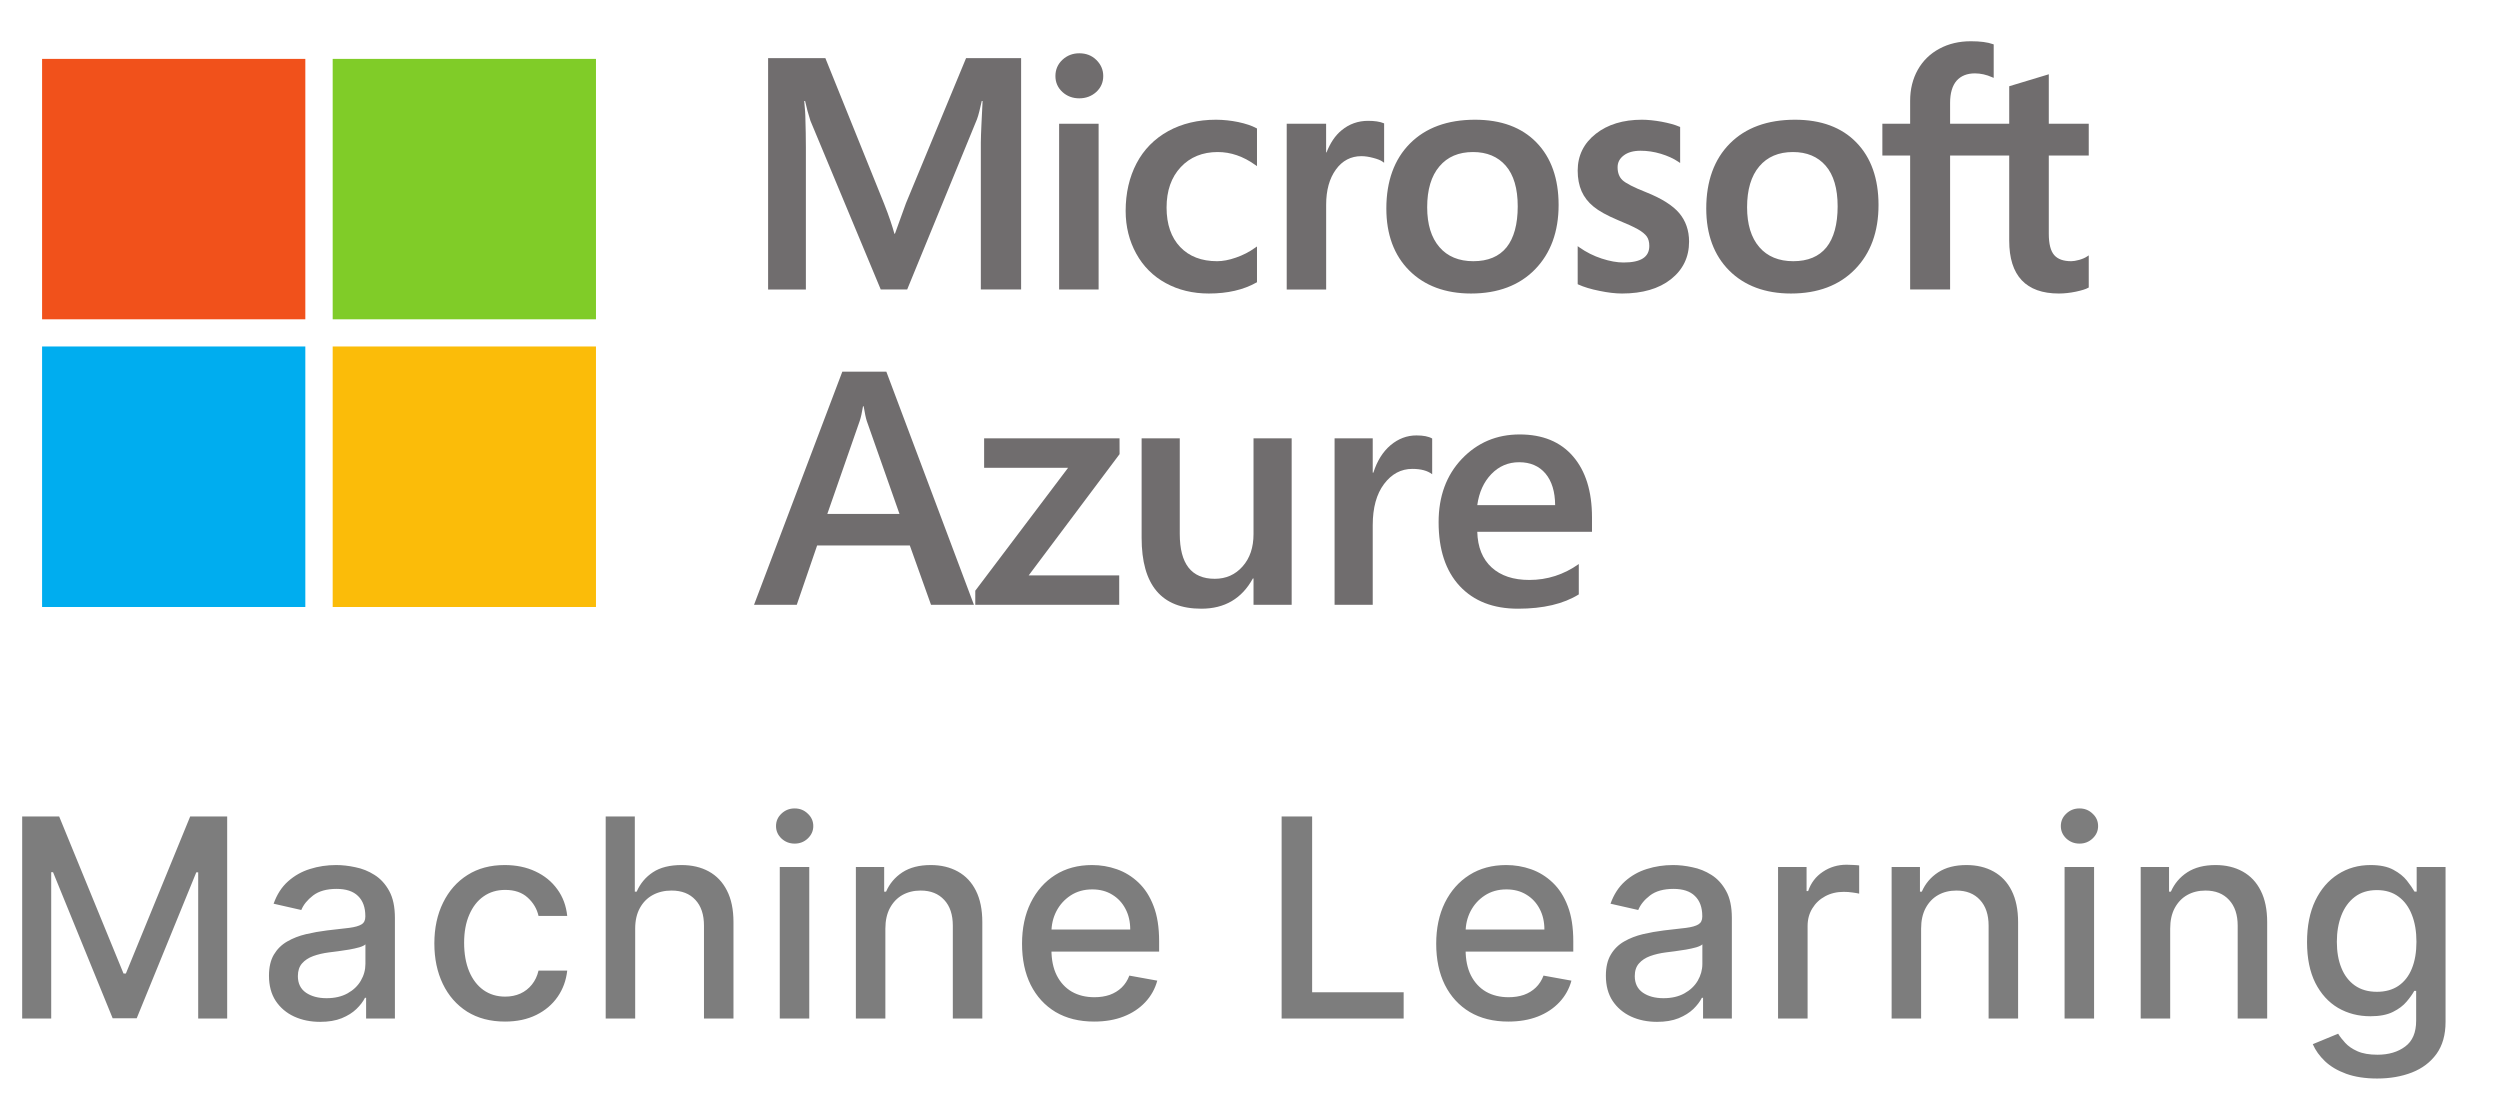
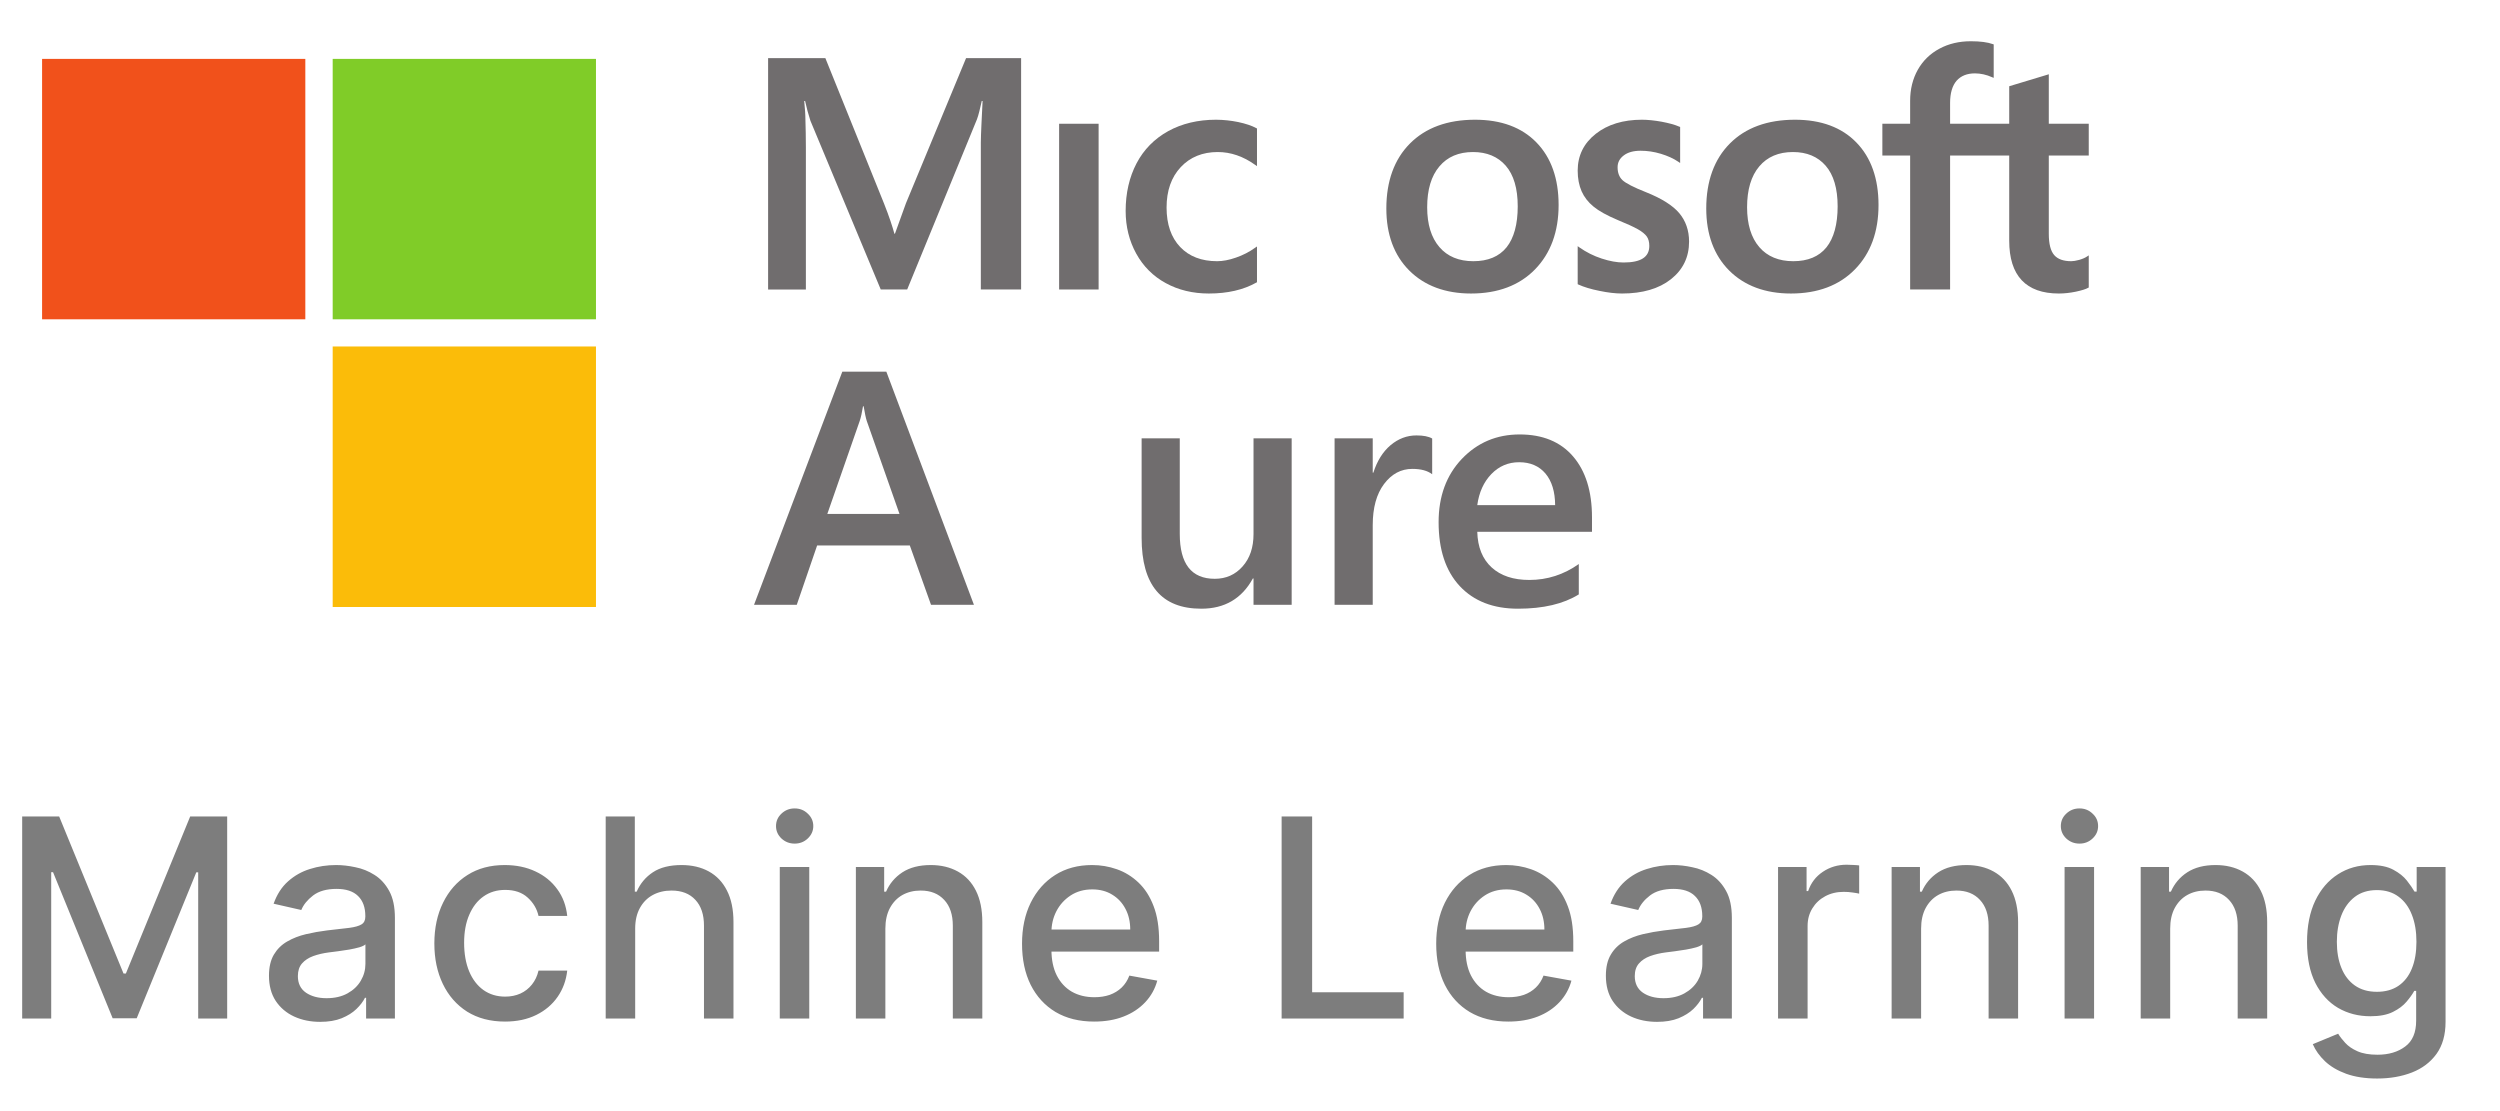
<svg xmlns="http://www.w3.org/2000/svg" width="54" height="24" viewBox="0 0 54 24" fill="none">
  <g clip-path="url(#clip0_1334_11217)">
    <mask id="mask0_1334_11217" style="mask-type:luminance" maskUnits="userSpaceOnUse" x="-6" y="-14" width="56" height="42">
      <path d="M-5.32 -13.692H49.055V27.871H-5.32V-13.692Z" fill="white" />
    </mask>
    <g mask="url(#mask0_1334_11217)">
      <path d="M19.568 4.392L19.331 5.048H19.319C19.277 4.894 19.206 4.676 19.096 4.399L17.828 1.256H16.591V6.254H17.407V3.181C17.407 2.992 17.403 2.763 17.395 2.5C17.391 2.367 17.375 2.262 17.371 2.181H17.39C17.421 2.325 17.46 2.468 17.505 2.608L19.024 6.253H19.595L21.103 2.575C21.136 2.491 21.173 2.328 21.206 2.181H21.224C21.206 2.545 21.188 2.877 21.186 3.078V6.253H22.056V1.256H20.867L19.568 4.392Z" fill="#706D6E" />
      <path d="M22.877 6.253H23.73V2.673H22.877V6.253Z" fill="#706D6E" />
-       <path d="M23.312 1.151C23.172 1.151 23.049 1.198 22.949 1.291C22.848 1.385 22.797 1.504 22.797 1.642C22.797 1.78 22.848 1.895 22.948 1.987C23.047 2.078 23.17 2.124 23.312 2.124C23.455 2.124 23.578 2.078 23.679 1.987C23.779 1.895 23.83 1.78 23.83 1.642C23.83 1.508 23.78 1.392 23.681 1.295C23.584 1.199 23.461 1.151 23.312 1.151Z" fill="#706D6E" />
      <path d="M26.744 2.636C26.587 2.604 26.428 2.587 26.267 2.586C25.878 2.586 25.529 2.669 25.232 2.833C24.936 2.997 24.706 3.23 24.55 3.527C24.394 3.824 24.314 4.17 24.314 4.557C24.314 4.895 24.392 5.205 24.543 5.479C24.694 5.753 24.909 5.968 25.18 6.115C25.451 6.264 25.764 6.34 26.112 6.34C26.516 6.34 26.86 6.26 27.138 6.103L27.151 6.096V5.324L27.114 5.349C26.987 5.441 26.846 5.513 26.697 5.564C26.547 5.617 26.409 5.642 26.289 5.642C25.954 5.642 25.685 5.539 25.492 5.335C25.297 5.131 25.198 4.844 25.198 4.484C25.198 4.12 25.3 3.827 25.505 3.609C25.707 3.393 25.976 3.284 26.303 3.284C26.583 3.284 26.856 3.377 27.114 3.563L27.151 3.589V2.775L27.138 2.769C27.041 2.715 26.907 2.671 26.744 2.636Z" fill="#706D6E" />
-       <path d="M29.55 2.61C29.335 2.61 29.144 2.678 28.981 2.812C28.836 2.93 28.733 3.091 28.653 3.292H28.644V2.673H27.793V6.254H28.645V4.422C28.645 4.109 28.715 3.855 28.856 3.661C28.994 3.47 29.18 3.373 29.407 3.373C29.483 3.373 29.569 3.386 29.663 3.411C29.755 3.435 29.822 3.462 29.861 3.49L29.897 3.516V2.666L29.884 2.66C29.805 2.627 29.691 2.61 29.55 2.61" fill="#706D6E" />
      <path d="M32.541 5.343C32.38 5.542 32.139 5.642 31.824 5.642C31.512 5.642 31.265 5.54 31.092 5.338C30.915 5.134 30.827 4.844 30.827 4.477C30.827 4.097 30.915 3.8 31.092 3.593C31.265 3.387 31.509 3.284 31.817 3.284C32.116 3.284 32.354 3.383 32.525 3.58C32.696 3.777 32.783 4.072 32.783 4.456C32.783 4.844 32.701 5.144 32.541 5.343ZM31.861 2.586C31.266 2.586 30.793 2.759 30.454 3.101C30.116 3.441 29.945 3.914 29.945 4.504C29.945 5.065 30.112 5.516 30.442 5.845C30.771 6.173 31.221 6.34 31.775 6.34C32.353 6.34 32.819 6.165 33.157 5.818C33.494 5.472 33.666 5.005 33.666 4.428C33.666 3.859 33.506 3.404 33.188 3.078C32.871 2.751 32.425 2.586 31.861 2.586Z" fill="#706D6E" />
      <path d="M35.555 4.152C35.286 4.046 35.114 3.957 35.043 3.889C34.975 3.823 34.94 3.731 34.94 3.614C34.94 3.509 34.982 3.427 35.072 3.358C35.16 3.29 35.283 3.256 35.437 3.256C35.582 3.256 35.73 3.278 35.875 3.322C36.02 3.366 36.15 3.424 36.256 3.497L36.291 3.521V2.742L36.276 2.737C36.18 2.694 36.048 2.659 35.891 2.629C35.734 2.601 35.589 2.586 35.466 2.586C35.059 2.586 34.724 2.689 34.468 2.891C34.209 3.095 34.078 3.362 34.078 3.686C34.078 3.855 34.107 4.003 34.162 4.13C34.218 4.257 34.305 4.369 34.421 4.463C34.533 4.556 34.709 4.654 34.944 4.753C35.14 4.833 35.286 4.9 35.38 4.953C35.471 5.005 35.535 5.058 35.571 5.109C35.607 5.16 35.625 5.228 35.625 5.312C35.625 5.553 35.443 5.67 35.069 5.67C34.929 5.67 34.77 5.642 34.597 5.585C34.424 5.529 34.262 5.447 34.114 5.343L34.078 5.317V6.138L34.091 6.145C34.214 6.201 34.367 6.247 34.549 6.283C34.73 6.321 34.895 6.34 35.036 6.34C35.478 6.34 35.833 6.236 36.09 6.033C36.352 5.827 36.484 5.554 36.484 5.219C36.484 4.978 36.412 4.771 36.272 4.604C36.132 4.438 35.891 4.286 35.555 4.152Z" fill="#706D6E" />
      <path d="M39.451 5.343C39.29 5.542 39.049 5.642 38.735 5.642C38.422 5.642 38.175 5.54 38.001 5.338C37.825 5.134 37.737 4.844 37.737 4.477C37.737 4.097 37.825 3.8 38.001 3.593C38.175 3.387 38.419 3.284 38.727 3.284C39.028 3.284 39.264 3.383 39.435 3.58C39.606 3.777 39.693 4.072 39.693 4.456C39.693 4.844 39.611 5.144 39.451 5.343ZM38.773 2.586C38.176 2.586 37.703 2.759 37.364 3.101C37.026 3.441 36.855 3.914 36.855 4.504C36.855 5.065 37.023 5.516 37.352 5.845C37.681 6.173 38.131 6.34 38.685 6.34C39.264 6.34 39.729 6.165 40.067 5.818C40.406 5.472 40.576 5.005 40.576 4.428C40.576 3.859 40.416 3.404 40.098 3.078C39.782 2.751 39.335 2.586 38.773 2.586Z" fill="#706D6E" />
      <path d="M45.117 3.359V2.673H44.254V1.604L44.226 1.613L43.415 1.858L43.399 1.863V2.673H42.122V2.222C42.122 2.012 42.17 1.851 42.262 1.744C42.356 1.638 42.489 1.585 42.658 1.585C42.779 1.585 42.906 1.612 43.032 1.669L43.064 1.682V0.959L43.049 0.954C42.931 0.911 42.77 0.891 42.57 0.891C42.318 0.891 42.09 0.944 41.891 1.052C41.691 1.159 41.534 1.312 41.424 1.508C41.315 1.702 41.259 1.927 41.259 2.177V2.673H40.659V3.359H41.259V6.253H42.122V3.359H43.399V5.199C43.399 5.955 43.761 6.34 44.472 6.34C44.589 6.34 44.714 6.326 44.839 6.3C44.967 6.272 45.054 6.246 45.105 6.216L45.117 6.21V5.516L45.082 5.539C45.036 5.57 44.976 5.595 44.909 5.614C44.839 5.633 44.783 5.642 44.738 5.642C44.571 5.642 44.448 5.598 44.372 5.511C44.293 5.422 44.254 5.267 44.254 5.05V3.359H45.117Z" fill="#706D6E" />
      <path d="M6.595 6.897H0.909V1.272H6.595V6.897Z" fill="#F1511B" />
      <path d="M12.873 6.897H7.186V1.272H12.873V6.897Z" fill="#80CC28" />
-       <path d="M6.595 13.111H0.909V7.484H6.595V13.111Z" fill="#00ADEF" />
+       <path d="M6.595 13.111H0.909H6.595V13.111Z" fill="#00ADEF" />
      <path d="M12.873 13.111H7.186V7.484H12.873V13.111Z" fill="#FBBC09" />
      <path d="M19.429 11.101L18.722 9.092C18.701 9.027 18.679 8.921 18.655 8.776H18.641C18.619 8.91 18.596 9.015 18.57 9.092L17.87 11.101H19.429ZM21.037 13.064H20.11L19.652 11.782H17.65L17.21 13.064H16.287L18.194 8.028H19.145L21.037 13.064Z" fill="#706D6E" />
-       <path d="M24.183 9.809L22.22 12.428H24.175V13.064H21.066V12.759L23.071 10.104H21.257V9.468H24.182L24.183 9.809Z" fill="#706D6E" />
      <path d="M27.9 13.064H27.076V12.495H27.062C26.823 12.931 26.452 13.148 25.948 13.148C25.089 13.148 24.659 12.638 24.659 11.617V9.468H25.483V11.533C25.483 12.179 25.735 12.502 26.239 12.502C26.482 12.502 26.683 12.413 26.84 12.235C26.998 12.057 27.076 11.825 27.076 11.536V9.468H27.9V13.064Z" fill="#706D6E" />
      <path d="M30.935 10.244C30.836 10.167 30.693 10.128 30.506 10.128C30.262 10.128 30.059 10.237 29.895 10.455C29.732 10.672 29.651 10.969 29.651 11.343V13.064H28.827V9.468H29.651V10.209H29.665C29.745 9.956 29.869 9.759 30.035 9.617C30.203 9.476 30.389 9.405 30.595 9.405C30.744 9.405 30.857 9.427 30.935 9.472V10.244Z" fill="#706D6E" />
      <path d="M33.591 10.911C33.589 10.619 33.519 10.391 33.382 10.228C33.244 10.066 33.055 9.984 32.814 9.984C32.577 9.984 32.377 10.07 32.212 10.241C32.048 10.412 31.947 10.635 31.909 10.911L33.591 10.911ZM34.387 11.487H31.909C31.918 11.82 32.022 12.076 32.219 12.256C32.417 12.437 32.688 12.527 33.034 12.527C33.422 12.527 33.778 12.412 34.102 12.183V12.839C33.771 13.045 33.333 13.148 32.789 13.148C32.254 13.148 31.835 12.985 31.53 12.659C31.226 12.332 31.074 11.872 31.074 11.28C31.074 10.72 31.241 10.265 31.576 9.912C31.912 9.56 32.328 9.384 32.825 9.384C33.321 9.384 33.706 9.542 33.978 9.858C34.25 10.174 34.387 10.613 34.387 11.175V11.487Z" fill="#706D6E" />
    </g>
  </g>
  <path d="M0.479 17.636H1.278L2.668 21.028H2.719L4.108 17.636H4.907V22H4.281V18.842H4.24L2.953 21.994H2.433L1.146 18.84H1.106V22H0.479V17.636ZM6.915 22.072C6.708 22.072 6.521 22.034 6.353 21.957C6.185 21.879 6.053 21.766 5.955 21.619C5.858 21.471 5.81 21.29 5.81 21.075C5.81 20.891 5.845 20.739 5.916 20.619C5.987 20.5 6.083 20.405 6.204 20.336C6.325 20.266 6.459 20.214 6.609 20.178C6.758 20.143 6.91 20.116 7.065 20.097C7.261 20.075 7.42 20.056 7.542 20.042C7.664 20.026 7.753 20.001 7.808 19.967C7.864 19.933 7.891 19.878 7.891 19.801V19.786C7.891 19.6 7.839 19.456 7.734 19.354C7.63 19.251 7.475 19.2 7.269 19.2C7.055 19.2 6.886 19.248 6.762 19.343C6.64 19.437 6.555 19.541 6.508 19.656L5.91 19.52C5.981 19.321 6.084 19.16 6.221 19.038C6.359 18.915 6.517 18.825 6.696 18.77C6.875 18.713 7.063 18.685 7.261 18.685C7.391 18.685 7.53 18.7 7.676 18.732C7.824 18.761 7.962 18.817 8.089 18.898C8.219 18.979 8.325 19.095 8.407 19.245C8.489 19.394 8.53 19.588 8.53 19.827V22H7.908V21.553H7.883C7.842 21.635 7.78 21.716 7.697 21.796C7.615 21.875 7.509 21.941 7.38 21.994C7.251 22.046 7.096 22.072 6.915 22.072ZM7.054 21.561C7.23 21.561 7.381 21.526 7.506 21.457C7.632 21.387 7.728 21.296 7.793 21.184C7.86 21.07 7.893 20.949 7.893 20.82V20.398C7.871 20.421 7.827 20.442 7.761 20.462C7.697 20.48 7.624 20.496 7.542 20.511C7.459 20.523 7.379 20.535 7.301 20.547C7.223 20.557 7.158 20.565 7.105 20.572C6.981 20.588 6.869 20.614 6.766 20.651C6.665 20.688 6.584 20.741 6.523 20.811C6.464 20.879 6.434 20.97 6.434 21.084C6.434 21.241 6.492 21.361 6.609 21.442C6.725 21.521 6.874 21.561 7.054 21.561ZM10.908 22.066C10.591 22.066 10.318 21.994 10.089 21.851C9.862 21.706 9.687 21.506 9.565 21.252C9.443 20.998 9.382 20.707 9.382 20.379C9.382 20.046 9.445 19.753 9.57 19.499C9.695 19.243 9.871 19.043 10.098 18.9C10.325 18.756 10.593 18.685 10.901 18.685C11.15 18.685 11.371 18.731 11.566 18.823C11.761 18.914 11.918 19.042 12.037 19.207C12.158 19.371 12.229 19.564 12.252 19.784H11.632C11.598 19.631 11.52 19.499 11.398 19.388C11.277 19.277 11.115 19.222 10.912 19.222C10.734 19.222 10.579 19.268 10.445 19.362C10.313 19.454 10.21 19.587 10.136 19.759C10.062 19.929 10.025 20.131 10.025 20.364C10.025 20.602 10.062 20.808 10.134 20.982C10.207 21.155 10.309 21.289 10.441 21.384C10.575 21.479 10.732 21.527 10.912 21.527C11.033 21.527 11.142 21.505 11.24 21.461C11.339 21.416 11.422 21.351 11.489 21.267C11.557 21.183 11.605 21.082 11.632 20.965H12.252C12.229 21.176 12.16 21.365 12.045 21.531C11.93 21.697 11.776 21.828 11.583 21.923C11.391 22.018 11.166 22.066 10.908 22.066ZM13.72 20.057V22H13.083V17.636H13.712V19.26H13.752C13.829 19.084 13.946 18.944 14.104 18.84C14.262 18.736 14.468 18.685 14.722 18.685C14.946 18.685 15.142 18.731 15.31 18.823C15.479 18.916 15.61 19.053 15.702 19.236C15.796 19.418 15.843 19.646 15.843 19.918V22H15.206V19.995C15.206 19.755 15.144 19.569 15.02 19.437C14.897 19.303 14.725 19.236 14.505 19.236C14.354 19.236 14.219 19.268 14.1 19.332C13.982 19.396 13.889 19.49 13.821 19.614C13.754 19.736 13.72 19.884 13.72 20.057ZM16.843 22V18.727H17.48V22H16.843ZM17.165 18.222C17.054 18.222 16.959 18.185 16.879 18.111C16.801 18.036 16.762 17.947 16.762 17.843C16.762 17.738 16.801 17.648 16.879 17.575C16.959 17.499 17.054 17.462 17.165 17.462C17.275 17.462 17.37 17.499 17.448 17.575C17.527 17.648 17.567 17.738 17.567 17.843C17.567 17.947 17.527 18.036 17.448 18.111C17.37 18.185 17.275 18.222 17.165 18.222ZM19.124 20.057V22H18.487V18.727H19.098V19.26H19.139C19.214 19.087 19.332 18.947 19.492 18.842C19.654 18.737 19.858 18.685 20.104 18.685C20.327 18.685 20.522 18.732 20.69 18.825C20.858 18.918 20.988 19.055 21.08 19.239C21.172 19.422 21.218 19.648 21.218 19.918V22H20.581V19.995C20.581 19.758 20.52 19.572 20.396 19.439C20.272 19.304 20.103 19.236 19.887 19.236C19.739 19.236 19.608 19.268 19.492 19.332C19.379 19.396 19.289 19.49 19.222 19.614C19.157 19.736 19.124 19.884 19.124 20.057ZM23.633 22.066C23.311 22.066 23.033 21.997 22.8 21.859C22.569 21.72 22.39 21.525 22.263 21.273C22.138 21.021 22.076 20.724 22.076 20.385C22.076 20.05 22.138 19.754 22.263 19.499C22.39 19.243 22.566 19.043 22.792 18.9C23.019 18.756 23.285 18.685 23.589 18.685C23.773 18.685 23.952 18.715 24.125 18.776C24.299 18.837 24.454 18.933 24.592 19.064C24.73 19.195 24.839 19.364 24.918 19.573C24.998 19.78 25.037 20.033 25.037 20.329V20.555H22.436V20.078H24.413C24.413 19.91 24.379 19.762 24.311 19.633C24.243 19.502 24.147 19.399 24.023 19.324C23.901 19.249 23.758 19.211 23.593 19.211C23.414 19.211 23.258 19.255 23.124 19.343C22.992 19.43 22.89 19.543 22.817 19.684C22.746 19.823 22.711 19.974 22.711 20.138V20.511C22.711 20.729 22.749 20.916 22.826 21.069C22.904 21.222 23.013 21.34 23.152 21.421C23.291 21.5 23.454 21.54 23.64 21.54C23.76 21.54 23.87 21.523 23.97 21.489C24.069 21.453 24.155 21.401 24.228 21.331C24.3 21.261 24.356 21.175 24.394 21.073L24.997 21.182C24.949 21.359 24.862 21.515 24.737 21.648C24.613 21.78 24.458 21.884 24.27 21.957C24.084 22.03 23.872 22.066 23.633 22.066ZM27.683 22V17.636H28.342V21.433H30.319V22H27.683ZM32.579 22.066C32.257 22.066 31.979 21.997 31.746 21.859C31.515 21.72 31.336 21.525 31.209 21.273C31.084 21.021 31.022 20.724 31.022 20.385C31.022 20.05 31.084 19.754 31.209 19.499C31.336 19.243 31.512 19.043 31.738 18.9C31.965 18.756 32.231 18.685 32.535 18.685C32.719 18.685 32.898 18.715 33.072 18.776C33.245 18.837 33.4 18.933 33.538 19.064C33.676 19.195 33.785 19.364 33.864 19.573C33.944 19.78 33.983 20.033 33.983 20.329V20.555H31.382V20.078H33.359C33.359 19.91 33.325 19.762 33.257 19.633C33.189 19.502 33.093 19.399 32.969 19.324C32.847 19.249 32.704 19.211 32.539 19.211C32.36 19.211 32.204 19.255 32.07 19.343C31.938 19.43 31.836 19.543 31.763 19.684C31.692 19.823 31.657 19.974 31.657 20.138V20.511C31.657 20.729 31.695 20.916 31.772 21.069C31.85 21.222 31.959 21.34 32.098 21.421C32.237 21.5 32.4 21.54 32.586 21.54C32.706 21.54 32.817 21.523 32.916 21.489C33.016 21.453 33.101 21.401 33.174 21.331C33.246 21.261 33.302 21.175 33.34 21.073L33.943 21.182C33.895 21.359 33.808 21.515 33.683 21.648C33.559 21.78 33.404 21.884 33.217 21.957C33.03 22.03 32.818 22.066 32.579 22.066ZM35.793 22.072C35.585 22.072 35.398 22.034 35.23 21.957C35.063 21.879 34.93 21.766 34.832 21.619C34.735 21.471 34.687 21.29 34.687 21.075C34.687 20.891 34.722 20.739 34.794 20.619C34.864 20.5 34.96 20.405 35.081 20.336C35.202 20.266 35.337 20.214 35.486 20.178C35.635 20.143 35.787 20.116 35.942 20.097C36.138 20.075 36.297 20.056 36.419 20.042C36.541 20.026 36.63 20.001 36.685 19.967C36.741 19.933 36.769 19.878 36.769 19.801V19.786C36.769 19.6 36.716 19.456 36.611 19.354C36.507 19.251 36.352 19.2 36.147 19.2C35.932 19.2 35.763 19.248 35.639 19.343C35.517 19.437 35.433 19.541 35.386 19.656L34.787 19.52C34.858 19.321 34.962 19.16 35.098 19.038C35.236 18.915 35.394 18.825 35.573 18.77C35.752 18.713 35.941 18.685 36.138 18.685C36.269 18.685 36.407 18.7 36.553 18.732C36.701 18.761 36.839 18.817 36.967 18.898C37.096 18.979 37.202 19.095 37.284 19.245C37.367 19.394 37.408 19.588 37.408 19.827V22H36.786V21.553H36.76C36.719 21.635 36.657 21.716 36.575 21.796C36.492 21.875 36.386 21.941 36.257 21.994C36.128 22.046 35.973 22.072 35.793 22.072ZM35.931 21.561C36.107 21.561 36.258 21.526 36.383 21.457C36.509 21.387 36.605 21.296 36.671 21.184C36.737 21.07 36.771 20.949 36.771 20.82V20.398C36.748 20.421 36.704 20.442 36.639 20.462C36.575 20.48 36.502 20.496 36.419 20.511C36.337 20.523 36.257 20.535 36.178 20.547C36.1 20.557 36.035 20.565 35.982 20.572C35.859 20.588 35.746 20.614 35.644 20.651C35.543 20.688 35.462 20.741 35.401 20.811C35.341 20.879 35.311 20.97 35.311 21.084C35.311 21.241 35.37 21.361 35.486 21.442C35.602 21.521 35.751 21.561 35.931 21.561ZM38.406 22V18.727H39.022V19.247H39.056C39.116 19.071 39.221 18.933 39.372 18.832C39.524 18.729 39.696 18.678 39.887 18.678C39.927 18.678 39.974 18.68 40.028 18.683C40.083 18.685 40.127 18.689 40.158 18.693V19.303C40.132 19.296 40.087 19.288 40.022 19.279C39.956 19.269 39.891 19.264 39.825 19.264C39.675 19.264 39.541 19.296 39.423 19.36C39.306 19.423 39.214 19.51 39.146 19.622C39.078 19.733 39.044 19.859 39.044 20.001V22H38.406ZM41.496 20.057V22H40.859V18.727H41.471V19.26H41.511C41.586 19.087 41.704 18.947 41.865 18.842C42.027 18.737 42.231 18.685 42.476 18.685C42.699 18.685 42.895 18.732 43.062 18.825C43.23 18.918 43.36 19.055 43.452 19.239C43.544 19.422 43.591 19.648 43.591 19.918V22H42.954V19.995C42.954 19.758 42.892 19.572 42.768 19.439C42.645 19.304 42.475 19.236 42.259 19.236C42.111 19.236 41.98 19.268 41.865 19.332C41.751 19.396 41.661 19.49 41.594 19.614C41.529 19.736 41.496 19.884 41.496 20.057ZM44.595 22V18.727H45.232V22H44.595ZM44.917 18.222C44.806 18.222 44.711 18.185 44.631 18.111C44.553 18.036 44.514 17.947 44.514 17.843C44.514 17.738 44.553 17.648 44.631 17.575C44.711 17.499 44.806 17.462 44.917 17.462C45.028 17.462 45.122 17.499 45.2 17.575C45.28 17.648 45.319 17.738 45.319 17.843C45.319 17.947 45.28 18.036 45.2 18.111C45.122 18.185 45.028 18.222 44.917 18.222ZM46.876 20.057V22H46.239V18.727H46.851V19.26H46.891C46.967 19.087 47.084 18.947 47.245 18.842C47.407 18.737 47.611 18.685 47.856 18.685C48.079 18.685 48.275 18.732 48.442 18.825C48.61 18.918 48.74 19.055 48.832 19.239C48.925 19.422 48.971 19.648 48.971 19.918V22H48.334V19.995C48.334 19.758 48.272 19.572 48.148 19.439C48.025 19.304 47.855 19.236 47.639 19.236C47.491 19.236 47.36 19.268 47.245 19.332C47.131 19.396 47.041 19.49 46.974 19.614C46.909 19.736 46.876 19.884 46.876 20.057ZM51.347 23.296C51.087 23.296 50.864 23.261 50.676 23.193C50.49 23.125 50.338 23.035 50.22 22.923C50.102 22.81 50.014 22.688 49.956 22.554L50.504 22.328C50.542 22.391 50.593 22.457 50.657 22.526C50.722 22.597 50.81 22.658 50.921 22.707C51.033 22.757 51.178 22.782 51.354 22.782C51.595 22.782 51.795 22.723 51.952 22.605C52.11 22.489 52.189 22.303 52.189 22.047V21.403H52.148C52.11 21.473 52.055 21.55 51.982 21.636C51.911 21.721 51.813 21.795 51.688 21.857C51.563 21.92 51.401 21.951 51.2 21.951C50.942 21.951 50.709 21.891 50.501 21.77C50.295 21.648 50.132 21.468 50.011 21.231C49.892 20.992 49.832 20.699 49.832 20.351C49.832 20.003 49.891 19.704 50.009 19.456C50.129 19.207 50.292 19.017 50.499 18.885C50.707 18.751 50.942 18.685 51.205 18.685C51.408 18.685 51.572 18.719 51.697 18.787C51.822 18.854 51.919 18.932 51.989 19.021C52.06 19.111 52.114 19.19 52.153 19.258H52.2V18.727H52.824V22.072C52.824 22.354 52.758 22.584 52.628 22.765C52.497 22.945 52.32 23.079 52.097 23.166C51.876 23.252 51.626 23.296 51.347 23.296ZM51.341 21.423C51.524 21.423 51.679 21.38 51.805 21.295C51.933 21.208 52.03 21.084 52.095 20.924C52.162 20.762 52.195 20.568 52.195 20.342C52.195 20.122 52.163 19.928 52.097 19.761C52.032 19.593 51.936 19.462 51.81 19.369C51.683 19.273 51.527 19.226 51.341 19.226C51.149 19.226 50.989 19.276 50.861 19.375C50.734 19.473 50.637 19.607 50.572 19.776C50.508 19.945 50.476 20.134 50.476 20.342C50.476 20.557 50.508 20.745 50.574 20.907C50.639 21.069 50.736 21.195 50.864 21.286C50.993 21.377 51.152 21.423 51.341 21.423Z" fill="#7D7D7D" />
  <defs>
    <clipPath id="clip0_1334_11217">
      <rect width="46" height="14" fill="white" />
    </clipPath>
  </defs>
</svg>